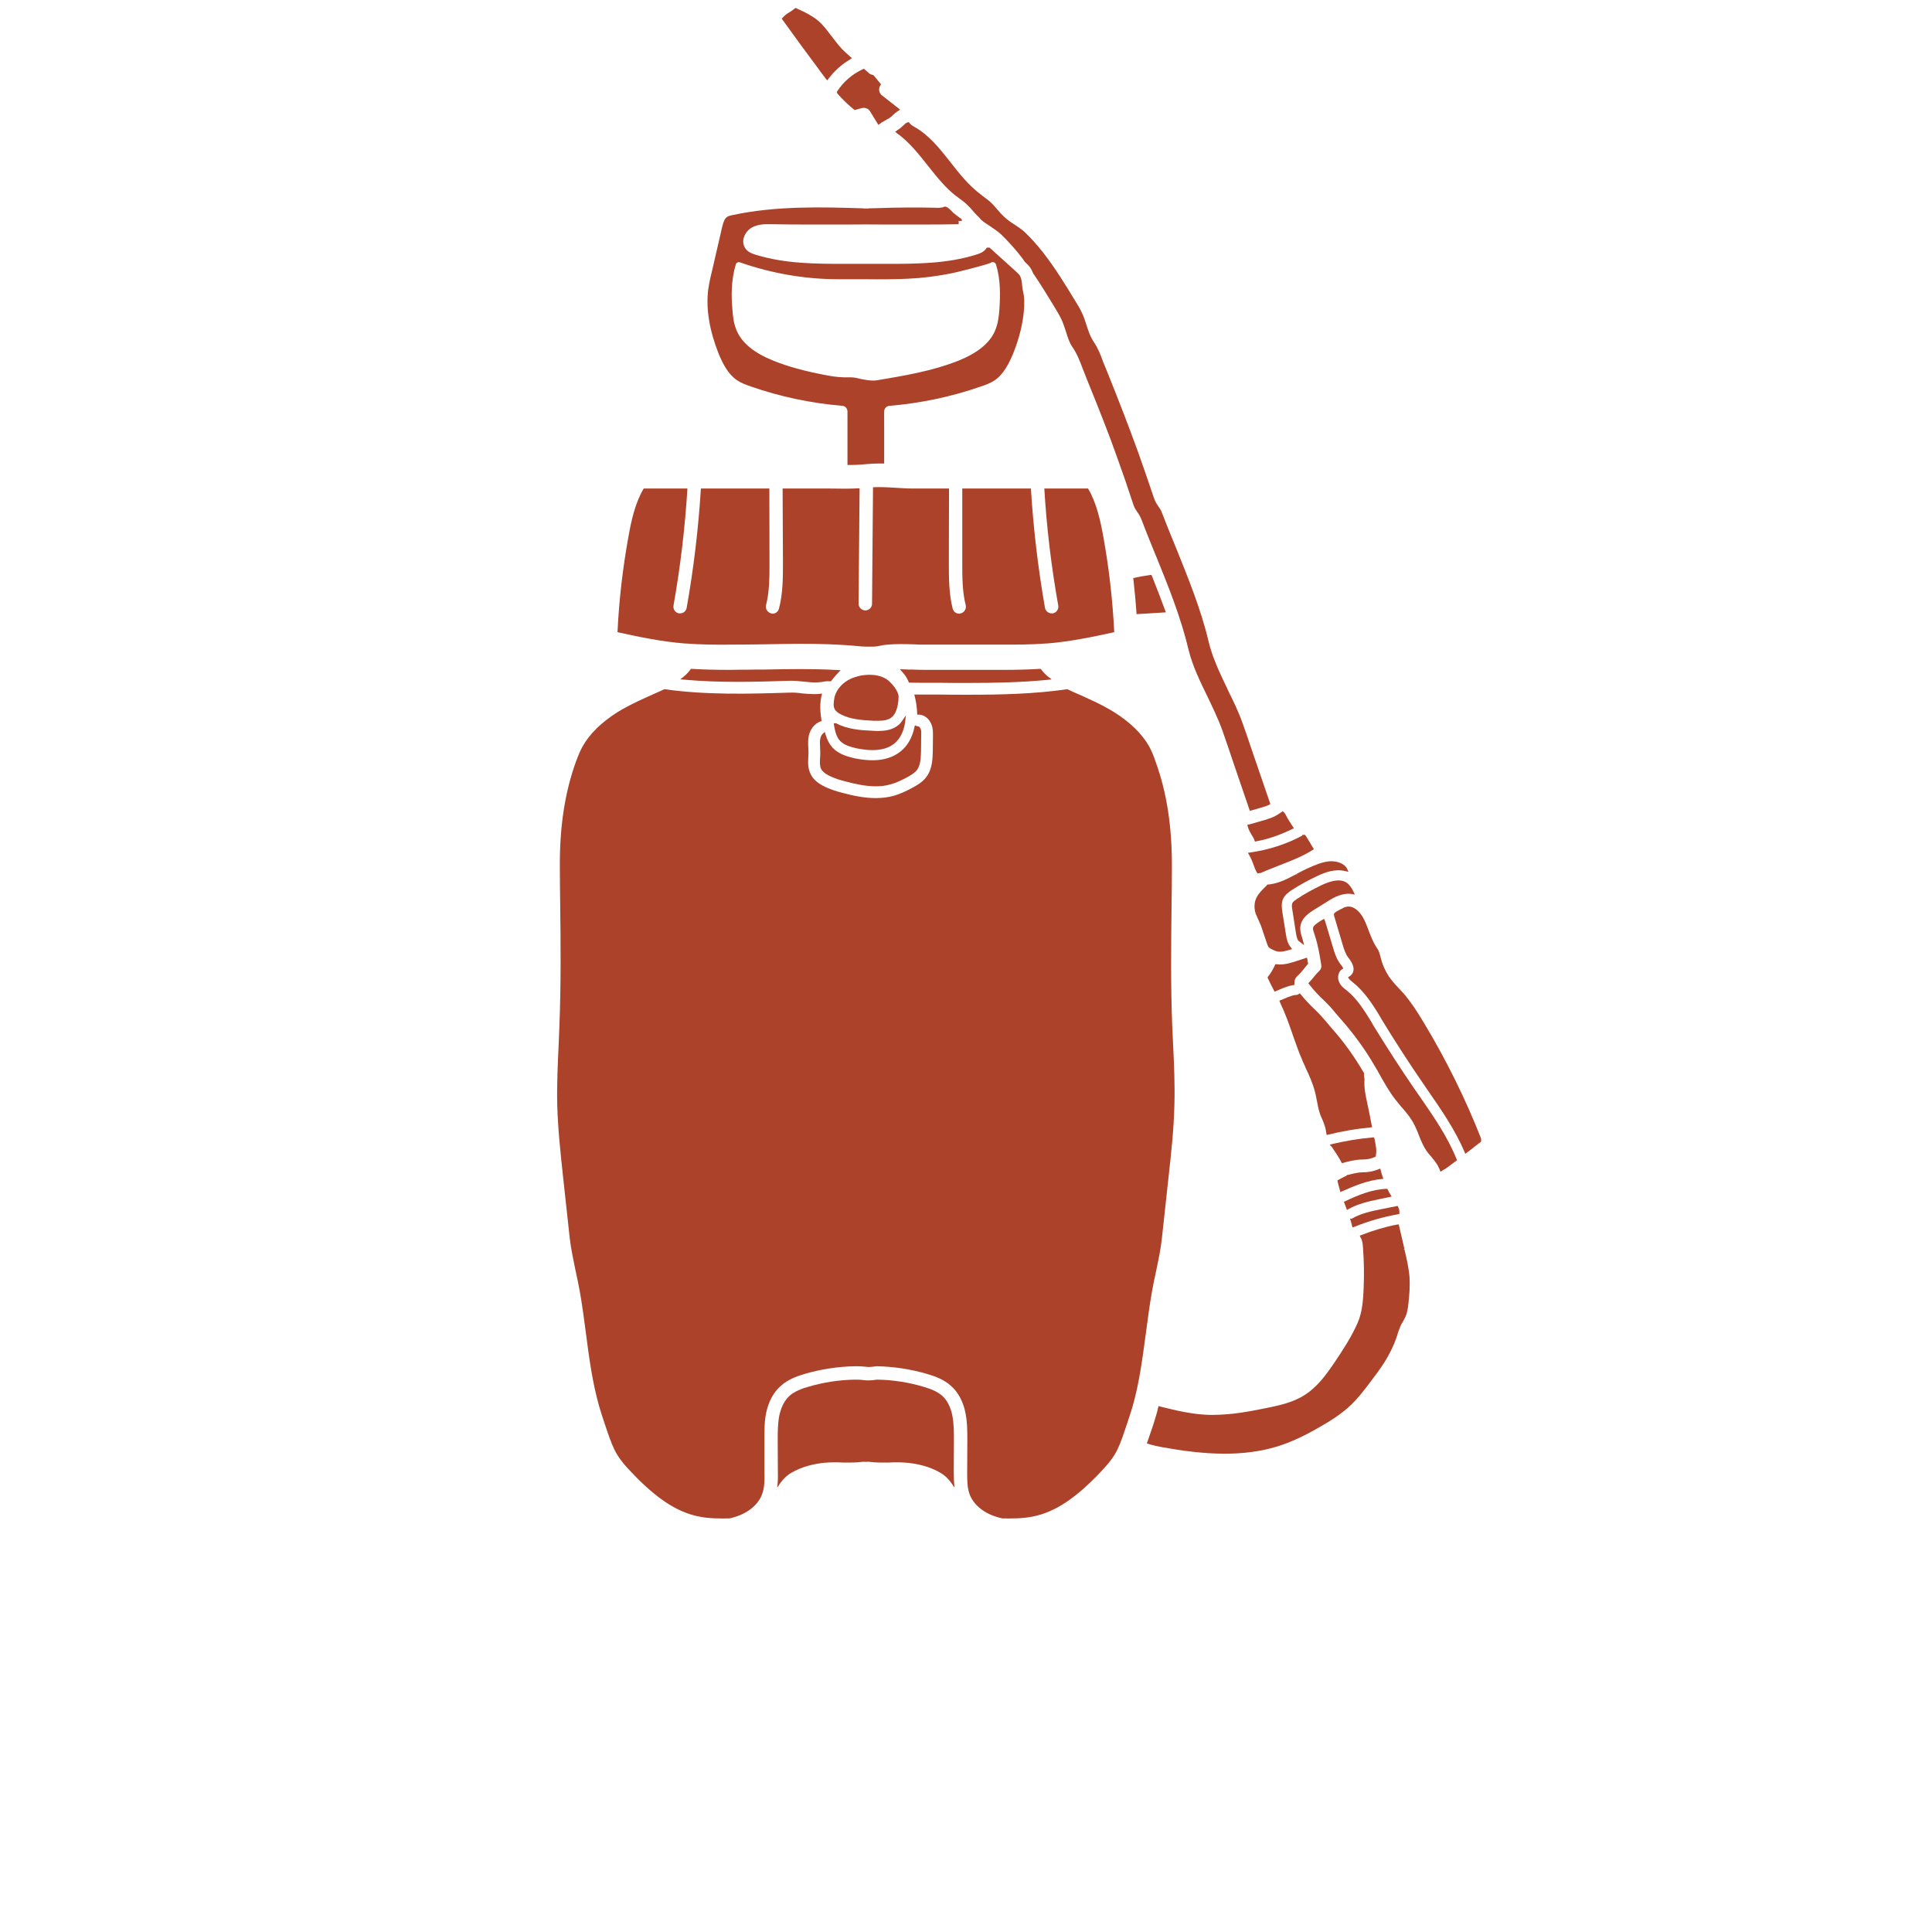
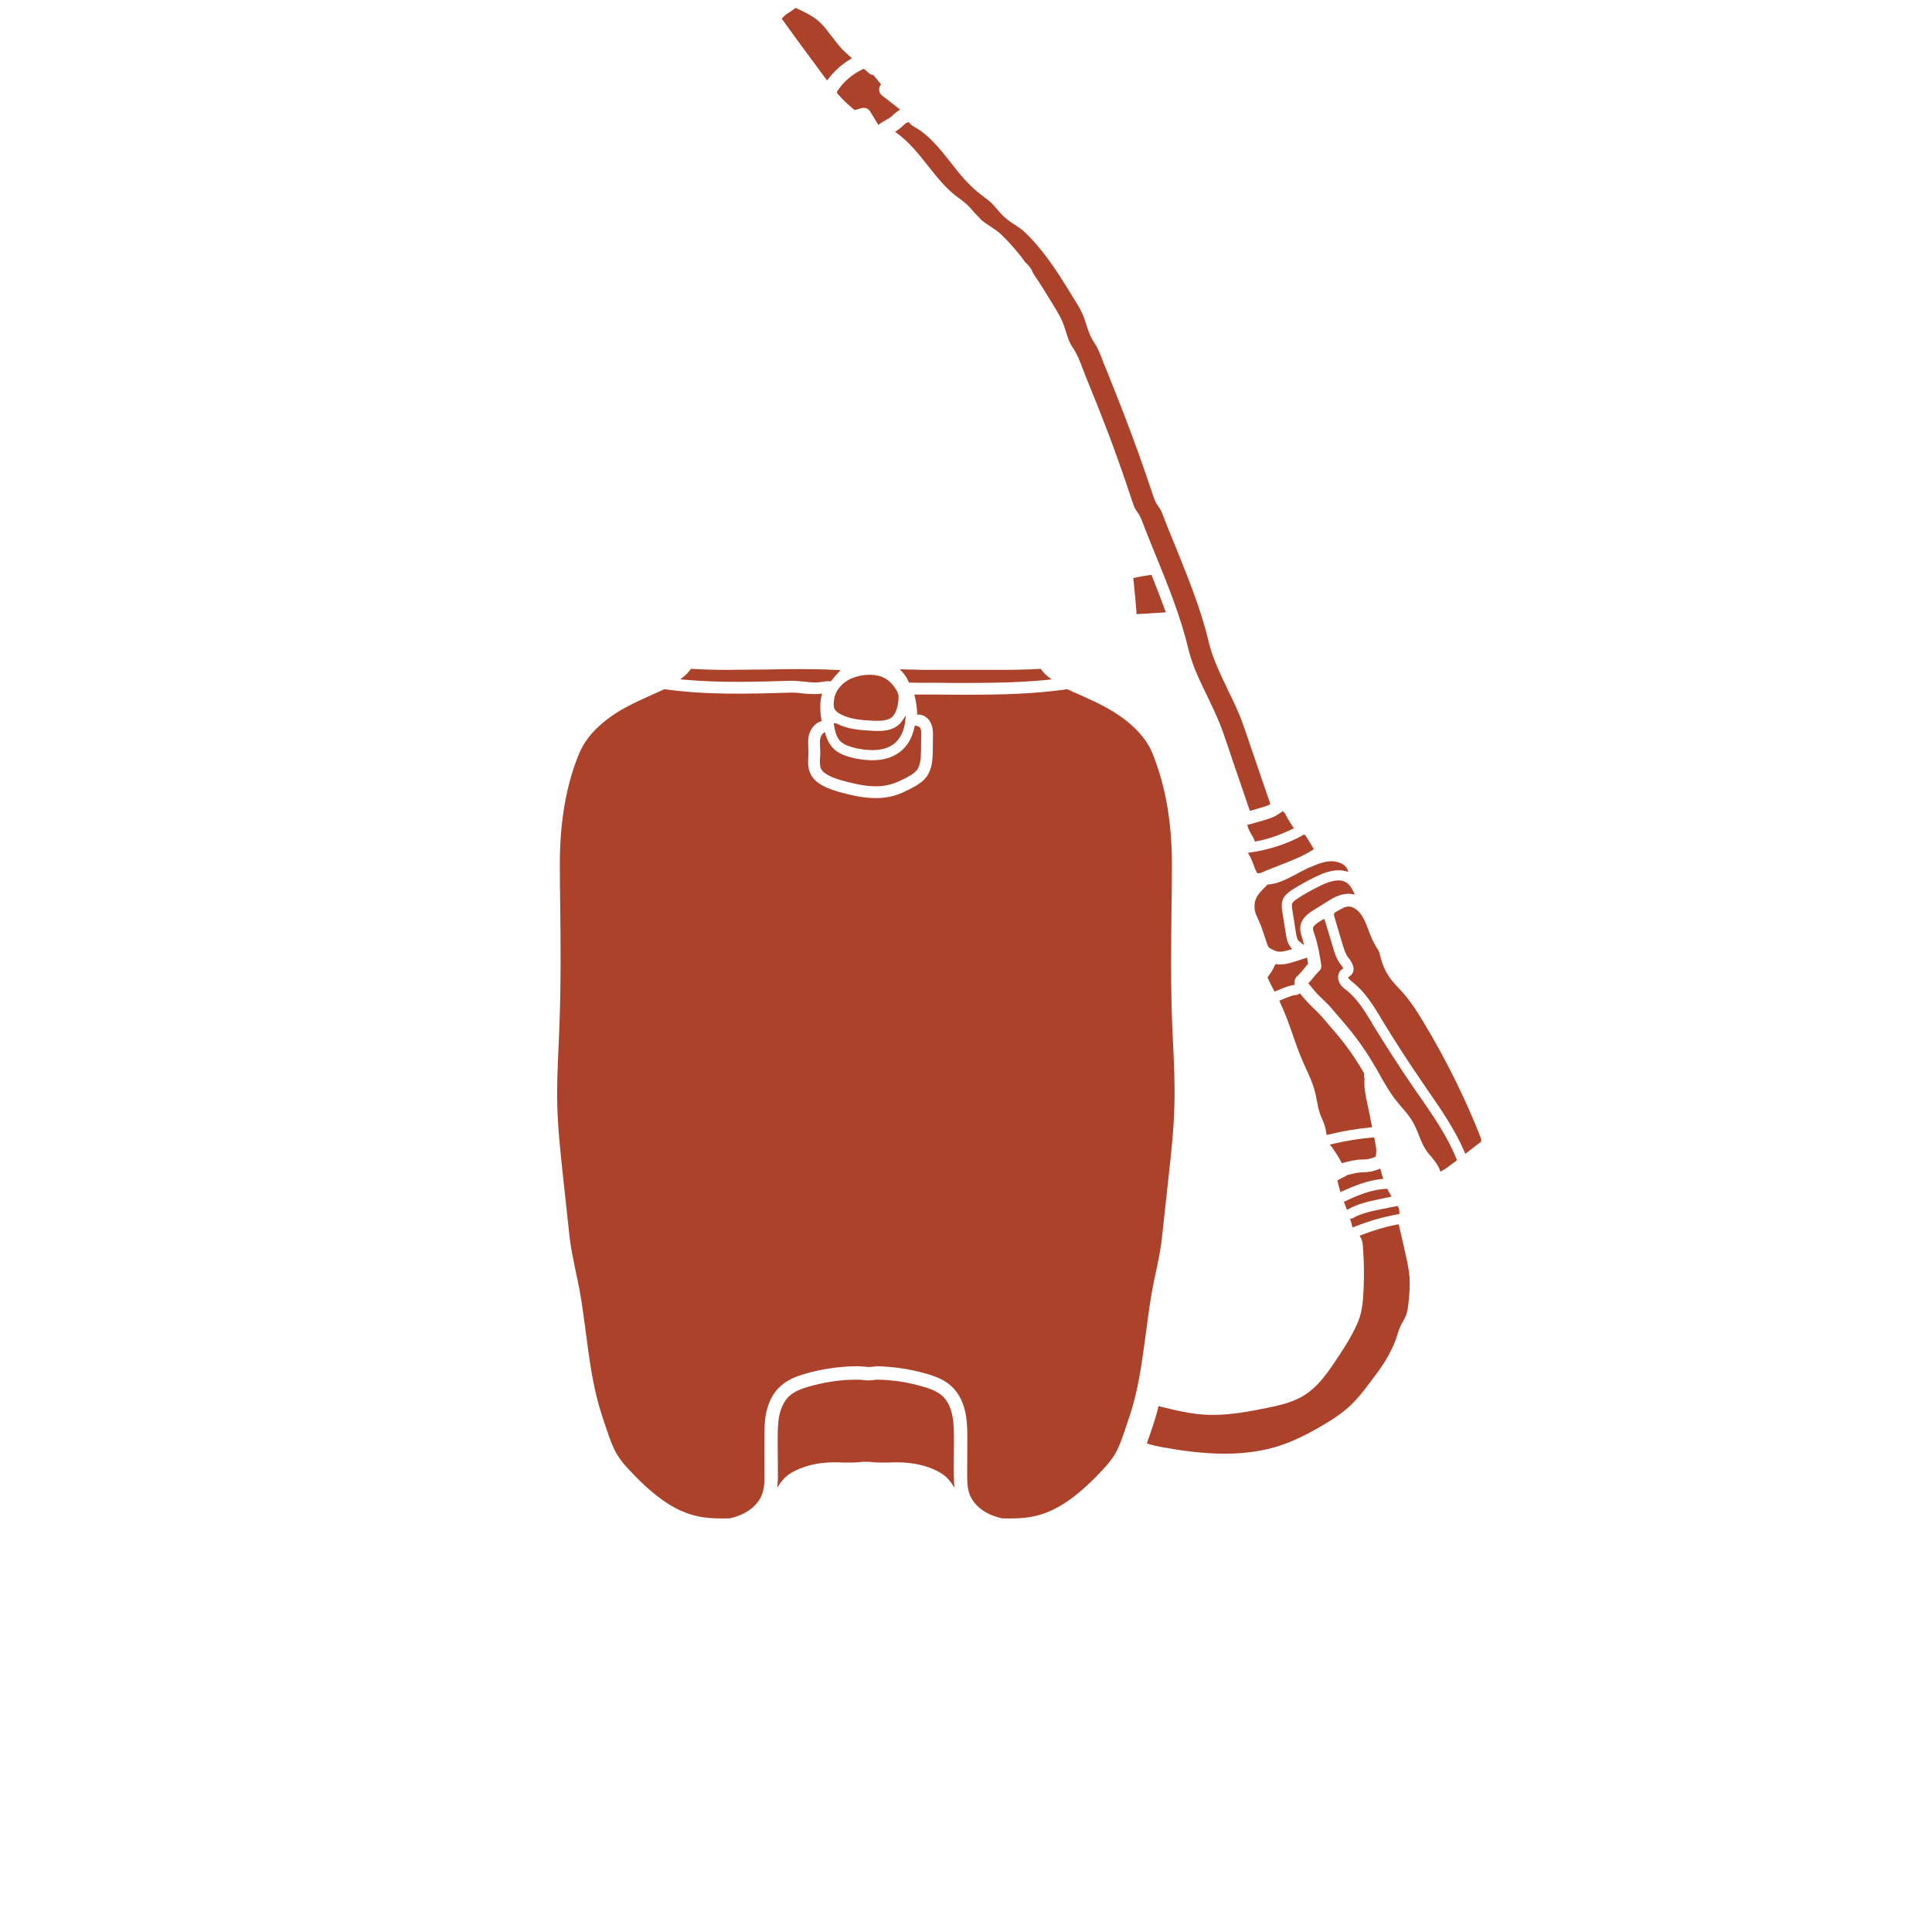
<svg xmlns="http://www.w3.org/2000/svg" version="1.2" preserveAspectRatio="xMidYMid meet" height="50" viewBox="0 0 37.92 46.08" zoomAndPan="magnify" width="50">
  <defs>
    <clipPath id="d5e75c2377">
      <path d="M 9.188 16 L 24 16 L 24 36.766 L 9.188 36.766 Z M 9.188 16" />
    </clipPath>
    <clipPath id="e9f2cb7ff1">
      <path d="M 27 21 L 31.246 21 L 31.246 28 L 27 28 Z M 27 21" />
    </clipPath>
  </defs>
  <g id="27e4660170">
    <path d="M 27.105 20.711 C 27.023 20.75 26.938 20.793 26.844 20.844 L 26.863 20.879 L 26.84 20.848 C 26.633 20.957 26.418 21.074 26.164 21.098 L 26.148 21.094 L 26.137 21.113 C 26.133 21.121 26.113 21.137 26.098 21.152 C 26.012 21.238 25.922 21.328 25.879 21.43 C 25.832 21.535 25.828 21.668 25.871 21.797 C 25.887 21.832 25.906 21.871 25.922 21.914 C 25.934 21.938 25.949 21.965 25.957 21.992 C 25.984 22.047 26.004 22.098 26.023 22.16 L 26.145 22.523 C 26.172 22.602 26.188 22.609 26.309 22.668 L 26.332 22.676 C 26.363 22.691 26.402 22.699 26.445 22.699 C 26.512 22.699 26.594 22.68 26.684 22.652 L 26.738 22.637 L 26.703 22.59 C 26.625 22.496 26.605 22.371 26.594 22.309 L 26.504 21.746 C 26.492 21.66 26.473 21.539 26.527 21.43 C 26.57 21.344 26.645 21.289 26.715 21.238 C 26.922 21.105 27.133 20.988 27.344 20.891 C 27.516 20.809 27.766 20.715 28.004 20.777 L 28.082 20.793 L 28.047 20.715 C 28.043 20.711 28.039 20.699 28.031 20.688 C 27.953 20.586 27.797 20.531 27.625 20.543 C 27.453 20.559 27.281 20.633 27.117 20.707 L 27.105 20.711" style="stroke:none;fill-rule:nonzero;fill:#ad422a;fill-opacity:1;" />
    <path d="M 25.684 20.34 L 25.711 20.387 C 25.762 20.473 25.789 20.551 25.812 20.609 C 25.836 20.684 25.863 20.75 25.898 20.809 L 25.914 20.832 L 25.938 20.828 C 25.945 20.824 25.949 20.824 25.957 20.824 C 25.969 20.824 25.977 20.824 25.973 20.824 C 25.988 20.824 26.004 20.816 26.043 20.797 L 26.059 20.793 C 26.078 20.781 26.102 20.773 26.125 20.762 L 26.523 20.605 C 26.75 20.516 27.008 20.414 27.227 20.273 L 27.258 20.254 L 27.238 20.223 C 27.203 20.164 27.152 20.074 27.07 19.945 L 27.043 19.91 L 26.98 19.914 L 26.98 19.93 C 26.605 20.133 26.18 20.27 25.742 20.332 L 25.684 20.34" style="stroke:none;fill-rule:nonzero;fill:#ad422a;fill-opacity:1;" />
    <path d="M 27.102 22.883 L 27.094 22.84 L 26.828 22.926 C 26.746 22.953 26.598 23.004 26.441 23.004 C 26.43 23.004 26.414 23.004 26.398 23 L 26.34 22.996 L 26.328 23.02 C 26.281 23.125 26.227 23.215 26.164 23.293 L 26.152 23.312 L 26.16 23.332 C 26.195 23.41 26.234 23.488 26.273 23.562 L 26.32 23.652 L 26.523 23.566 C 26.586 23.543 26.668 23.512 26.758 23.496 L 26.793 23.492 L 26.793 23.445 C 26.793 23.43 26.793 23.414 26.797 23.395 C 26.809 23.328 26.855 23.285 26.879 23.266 C 26.918 23.23 26.953 23.188 26.992 23.141 L 27.016 23.113 C 27.043 23.078 27.074 23.039 27.105 23.004 L 27.121 22.988 L 27.117 22.969 C 27.109 22.941 27.105 22.914 27.102 22.883" style="stroke:none;fill-rule:nonzero;fill:#ad422a;fill-opacity:1;" />
    <path d="M 25.742 19.656 L 25.734 19.656 C 25.727 19.66 25.719 19.664 25.711 19.664 L 25.668 19.672 L 25.68 19.711 C 25.691 19.766 25.734 19.852 25.809 19.973 L 25.836 20.027 C 25.836 20.031 25.84 20.035 25.84 20.043 L 25.852 20.074 L 25.883 20.066 C 26.164 20.016 26.453 19.914 26.742 19.773 L 26.781 19.754 L 26.734 19.684 C 26.68 19.602 26.625 19.516 26.582 19.426 C 26.57 19.402 26.555 19.383 26.535 19.367 L 26.512 19.348 L 26.488 19.367 C 26.422 19.414 26.363 19.449 26.309 19.477 C 26.23 19.512 26.156 19.535 26.082 19.559 L 25.742 19.656" style="stroke:none;fill-rule:nonzero;fill:#ad422a;fill-opacity:1;" />
    <path d="M 28.719 27.242 C 28.715 27.219 28.711 27.195 28.707 27.176 L 28.691 27.125 L 28.66 27.129 C 28.34 27.156 28.016 27.211 27.699 27.285 L 27.633 27.305 L 27.684 27.352 L 27.695 27.371 C 27.77 27.48 27.848 27.594 27.91 27.715 L 27.93 27.746 L 27.973 27.73 C 28.105 27.695 28.258 27.656 28.41 27.656 C 28.531 27.656 28.617 27.637 28.715 27.594 L 28.734 27.582 L 28.738 27.543 C 28.742 27.508 28.746 27.48 28.746 27.453 C 28.746 27.391 28.734 27.328 28.723 27.266 L 28.719 27.242" style="stroke:none;fill-rule:nonzero;fill:#ad422a;fill-opacity:1;" />
    <path d="M 17.336 3.094 C 17.328 3.102 17.32 3.105 17.312 3.113 L 17.27 3.145 L 17.312 3.176 C 17.609 3.391 17.836 3.68 18.055 3.957 C 18.258 4.211 18.465 4.477 18.719 4.672 L 18.738 4.684 C 18.758 4.699 18.773 4.711 18.793 4.727 C 18.84 4.758 18.891 4.801 18.945 4.844 C 19.027 4.918 19.102 5 19.16 5.07 C 19.176 5.086 19.191 5.102 19.211 5.125 C 19.25 5.16 19.285 5.199 19.32 5.242 C 19.383 5.297 19.449 5.34 19.523 5.387 L 19.562 5.414 C 19.641 5.465 19.723 5.523 19.801 5.594 C 19.965 5.754 20.121 5.926 20.277 6.125 C 20.297 6.148 20.312 6.176 20.332 6.199 C 20.344 6.219 20.355 6.234 20.375 6.258 C 20.426 6.305 20.48 6.355 20.52 6.43 C 20.535 6.457 20.547 6.484 20.562 6.52 C 20.742 6.781 20.906 7.055 21.055 7.297 C 21.113 7.395 21.176 7.496 21.23 7.605 C 21.277 7.703 21.309 7.805 21.344 7.91 C 21.383 8.039 21.426 8.176 21.496 8.273 C 21.609 8.438 21.68 8.621 21.746 8.801 L 21.777 8.875 C 21.789 8.906 21.801 8.938 21.812 8.969 C 21.98 9.379 22.199 9.926 22.41 10.484 C 22.543 10.848 22.66 11.172 22.766 11.48 L 22.793 11.562 C 22.848 11.723 22.902 11.887 22.957 12.051 C 22.977 12.109 23.004 12.148 23.031 12.191 C 23.066 12.238 23.109 12.301 23.145 12.391 C 23.254 12.68 23.375 12.973 23.488 13.254 L 23.496 13.27 C 23.789 13.992 24.09 14.738 24.273 15.516 C 24.367 15.891 24.543 16.254 24.715 16.605 C 24.828 16.844 24.973 17.137 25.078 17.43 C 25.168 17.688 25.254 17.941 25.34 18.199 L 25.73 19.34 L 26.016 19.258 C 26.074 19.242 26.129 19.223 26.176 19.203 L 26.219 19.176 L 25.746 17.797 C 25.684 17.613 25.625 17.434 25.559 17.254 C 25.461 16.973 25.32 16.688 25.207 16.461 L 25.191 16.422 C 25.02 16.066 24.84 15.695 24.746 15.301 C 24.566 14.535 24.25 13.766 23.977 13.086 C 23.859 12.805 23.742 12.508 23.629 12.219 C 23.609 12.164 23.582 12.125 23.551 12.082 C 23.512 12.027 23.469 11.961 23.438 11.863 L 23.246 11.301 C 23.121 10.934 23.008 10.621 22.891 10.312 C 22.672 9.723 22.43 9.125 22.301 8.801 L 22.234 8.641 C 22.172 8.461 22.105 8.301 22.016 8.168 C 21.922 8.031 21.871 7.875 21.824 7.723 C 21.793 7.629 21.762 7.535 21.723 7.457 C 21.676 7.355 21.613 7.25 21.562 7.172 C 21.344 6.812 21.094 6.402 20.805 6.031 C 20.652 5.836 20.508 5.676 20.359 5.535 C 20.297 5.477 20.223 5.426 20.141 5.371 C 20.047 5.312 19.957 5.254 19.867 5.168 C 19.812 5.117 19.758 5.059 19.699 4.988 L 19.691 4.977 C 19.633 4.91 19.578 4.848 19.512 4.793 C 19.48 4.766 19.445 4.738 19.406 4.711 L 19.383 4.691 C 19.363 4.68 19.348 4.668 19.332 4.652 L 19.305 4.633 C 19.012 4.41 18.785 4.121 18.582 3.859 C 18.32 3.527 18.07 3.215 17.723 3.023 C 17.672 2.996 17.637 2.965 17.609 2.93 L 17.598 2.914 L 17.566 2.918 L 17.543 2.93 C 17.535 2.934 17.527 2.938 17.52 2.941 C 17.5 2.961 17.477 2.98 17.461 2.996 L 17.438 3.016 C 17.414 3.039 17.387 3.062 17.359 3.082 C 17.352 3.086 17.344 3.09 17.336 3.094" style="stroke:none;fill-rule:nonzero;fill:#ad422a;fill-opacity:1;" />
    <path d="M 28.852 27.914 L 28.84 27.871 L 28.801 27.887 C 28.672 27.938 28.559 27.961 28.414 27.961 C 28.309 27.961 28.195 27.992 28.082 28.02 L 28.055 28.023 L 28.043 28.031 C 28.039 28.035 28.031 28.039 28.027 28.047 C 27.961 28.074 27.902 28.109 27.844 28.141 L 27.82 28.152 L 27.824 28.184 C 27.84 28.254 27.859 28.32 27.879 28.391 L 27.891 28.434 L 27.93 28.414 C 28.203 28.293 28.52 28.156 28.867 28.121 L 28.914 28.117 L 28.898 28.07 C 28.883 28.02 28.863 27.969 28.852 27.914" style="stroke:none;fill-rule:nonzero;fill:#ad422a;fill-opacity:1;" />
    <path d="M 28.453 25.59 L 28.445 25.582 C 28.23 25.211 27.977 24.855 27.688 24.531 C 27.648 24.488 27.613 24.441 27.574 24.395 C 27.477 24.281 27.387 24.18 27.297 24.094 C 27.164 23.969 27.051 23.848 26.945 23.719 L 26.922 23.691 L 26.895 23.711 C 26.875 23.723 26.855 23.73 26.84 23.73 C 26.77 23.73 26.699 23.762 26.633 23.785 L 26.434 23.867 L 26.449 23.906 C 26.57 24.16 26.664 24.422 26.75 24.672 L 26.777 24.75 C 26.84 24.926 26.902 25.109 26.977 25.277 C 26.996 25.332 27.023 25.379 27.047 25.434 L 27.062 25.473 C 27.145 25.648 27.23 25.836 27.281 26.035 C 27.301 26.105 27.316 26.18 27.328 26.254 L 27.332 26.266 C 27.352 26.383 27.375 26.492 27.414 26.598 L 27.465 26.715 C 27.484 26.758 27.5 26.805 27.516 26.852 C 27.535 26.906 27.543 26.961 27.555 27.031 L 27.562 27.07 L 27.602 27.062 C 27.93 26.98 28.27 26.922 28.602 26.891 L 28.645 26.883 L 28.637 26.844 C 28.605 26.668 28.57 26.492 28.531 26.316 C 28.492 26.133 28.449 25.941 28.465 25.742 L 28.465 25.727 C 28.453 25.691 28.449 25.648 28.453 25.609 L 28.457 25.609 L 28.453 25.59" style="stroke:none;fill-rule:nonzero;fill:#ad422a;fill-opacity:1;" />
    <path d="M 27.445 21.109 C 27.234 21.211 27.031 21.32 26.848 21.445 C 26.805 21.473 26.762 21.504 26.746 21.535 C 26.727 21.574 26.73 21.633 26.742 21.691 L 26.832 22.27 C 26.852 22.383 26.875 22.441 26.91 22.453 C 26.918 22.457 26.926 22.465 26.934 22.473 L 27.023 22.543 L 26.988 22.402 C 26.953 22.293 26.914 22.184 26.941 22.062 C 26.98 21.883 27.141 21.777 27.242 21.711 L 27.57 21.508 C 27.656 21.453 27.754 21.391 27.867 21.355 C 27.945 21.328 28.02 21.32 28.082 21.316 C 28.109 21.316 28.141 21.32 28.164 21.324 L 28.234 21.336 L 28.203 21.27 C 28.145 21.148 28.082 21.074 28.008 21.035 C 27.879 20.969 27.699 20.992 27.445 21.109" style="stroke:none;fill-rule:nonzero;fill:#ad422a;fill-opacity:1;" />
    <path d="M 29.02 28.375 L 29.008 28.355 L 28.984 28.355 C 28.645 28.367 28.312 28.504 28.008 28.648 L 27.973 28.664 L 28.047 28.859 L 28.086 28.836 C 28.309 28.711 28.559 28.656 28.797 28.605 L 29.113 28.539 L 29.086 28.496 C 29.062 28.457 29.039 28.418 29.02 28.375" style="stroke:none;fill-rule:nonzero;fill:#ad422a;fill-opacity:1;" />
    <path d="M 28.117 29.066 L 28.137 29.117 C 28.148 29.156 28.156 29.195 28.168 29.238 L 28.18 29.277 L 28.219 29.262 C 28.559 29.125 28.91 29.023 29.266 28.961 L 29.297 28.953 L 29.297 28.922 C 29.297 28.891 29.297 28.848 29.273 28.801 L 29.254 28.762 L 28.844 28.844 C 28.633 28.887 28.371 28.941 28.164 29.066 L 28.117 29.066" style="stroke:none;fill-rule:nonzero;fill:#ad422a;fill-opacity:1;" />
    <path d="M 23.383 13.711 L 23.324 13.719 C 23.223 13.734 23.117 13.75 23.016 13.773 L 22.949 13.789 L 22.957 13.859 C 22.984 14.117 23.008 14.352 23.023 14.57 L 23.027 14.648 L 23.727 14.605 L 23.691 14.508 C 23.609 14.285 23.516 14.043 23.406 13.766 L 23.383 13.711" style="stroke:none;fill-rule:nonzero;fill:#ad422a;fill-opacity:1;" />
    <path d="M 18.672 34.359 C 18.672 34.156 18.672 33.949 18.633 33.758 C 18.605 33.617 18.539 33.422 18.391 33.289 C 18.27 33.184 18.102 33.121 17.953 33.078 C 17.59 32.969 17.211 32.91 16.836 32.906 C 16.66 32.93 16.605 32.926 16.527 32.918 C 16.48 32.91 16.434 32.906 16.32 32.906 C 15.938 32.91 15.559 32.969 15.191 33.078 C 15.039 33.121 14.875 33.184 14.754 33.289 C 14.605 33.422 14.539 33.617 14.508 33.758 C 14.469 33.949 14.469 34.156 14.469 34.359 L 14.473 35.117 C 14.477 35.234 14.473 35.359 14.457 35.484 C 14.531 35.367 14.625 35.227 14.785 35.133 C 15.051 34.973 15.352 34.914 15.555 34.891 C 15.719 34.875 15.879 34.875 16.031 34.883 C 16.188 34.883 16.34 34.887 16.477 34.867 C 16.508 34.863 16.543 34.863 16.57 34.867 C 16.605 34.863 16.637 34.863 16.668 34.867 C 16.805 34.887 16.953 34.883 17.109 34.883 C 17.266 34.875 17.422 34.875 17.586 34.891 C 17.793 34.914 18.094 34.973 18.359 35.133 C 18.52 35.227 18.609 35.367 18.688 35.484 C 18.672 35.359 18.668 35.234 18.668 35.117 L 18.672 34.359" style="stroke:none;fill-rule:nonzero;fill:#ad422a;fill-opacity:1;" />
    <g clip-path="url(#d5e75c2377)" clip-rule="nonzero">
      <path d="M 23.496 30.309 C 23.551 30.043 23.605 29.793 23.633 29.527 L 23.793 28.055 C 23.855 27.496 23.918 26.922 23.93 26.363 C 23.945 25.875 23.922 25.371 23.898 24.883 C 23.891 24.746 23.887 24.609 23.879 24.473 C 23.84 23.504 23.852 22.516 23.863 21.566 C 23.867 21.273 23.871 20.977 23.871 20.684 C 23.875 19.723 23.75 18.902 23.484 18.172 C 23.434 18.02 23.383 17.906 23.332 17.809 C 23.16 17.504 22.879 17.227 22.484 16.98 C 22.18 16.793 21.848 16.648 21.492 16.492 L 21.375 16.438 C 20.602 16.551 19.809 16.57 19.027 16.57 C 18.789 16.57 18.547 16.57 18.309 16.566 C 18.113 16.566 17.922 16.566 17.727 16.566 C 17.766 16.711 17.793 16.875 17.797 17.051 C 17.805 17.047 17.812 17.043 17.82 17.043 C 17.824 17.043 17.824 17.043 17.824 17.043 C 17.957 17.043 18.082 17.137 18.133 17.273 C 18.176 17.371 18.172 17.473 18.172 17.551 L 18.168 17.906 C 18.164 18.09 18.16 18.34 18.012 18.535 C 17.918 18.656 17.797 18.727 17.68 18.789 C 17.543 18.863 17.398 18.934 17.238 18.98 C 17.094 19.02 16.953 19.035 16.805 19.035 C 16.535 19.035 16.266 18.977 16.027 18.914 C 15.875 18.875 15.699 18.824 15.535 18.734 C 15.402 18.66 15.309 18.574 15.258 18.469 C 15.184 18.328 15.191 18.18 15.199 18.051 C 15.199 18.016 15.203 17.98 15.203 17.945 C 15.203 17.91 15.199 17.875 15.199 17.84 C 15.195 17.75 15.188 17.648 15.211 17.543 C 15.246 17.395 15.352 17.242 15.516 17.199 C 15.484 17.008 15.461 16.77 15.527 16.543 C 15.465 16.551 15.402 16.555 15.344 16.555 C 15.242 16.555 15.148 16.547 15.059 16.539 C 14.953 16.523 14.852 16.516 14.742 16.52 C 13.766 16.551 12.762 16.578 11.766 16.438 L 11.648 16.492 C 11.297 16.648 10.965 16.793 10.656 16.98 C 10.266 17.227 9.98 17.504 9.812 17.809 C 9.758 17.906 9.711 18.02 9.656 18.168 C 9.391 18.902 9.266 19.723 9.273 20.684 C 9.273 20.977 9.277 21.27 9.281 21.559 C 9.293 22.512 9.301 23.5 9.262 24.473 C 9.258 24.609 9.25 24.746 9.246 24.883 C 9.223 25.371 9.199 25.875 9.211 26.363 C 9.227 26.93 9.289 27.5 9.348 28.055 L 9.508 29.527 C 9.539 29.789 9.594 30.043 9.648 30.309 C 9.684 30.473 9.719 30.641 9.75 30.809 C 9.809 31.141 9.852 31.477 9.895 31.801 C 9.973 32.406 10.051 32.98 10.211 33.543 C 10.27 33.746 10.34 33.949 10.406 34.145 C 10.473 34.34 10.543 34.539 10.645 34.703 C 10.73 34.844 10.848 34.977 10.957 35.09 C 11.562 35.734 12.066 36.07 12.598 36.172 C 12.828 36.219 13.074 36.219 13.32 36.215 C 13.371 36.203 13.426 36.191 13.477 36.172 C 13.781 36.074 14.016 35.871 14.098 35.633 C 14.156 35.48 14.156 35.297 14.152 35.121 L 14.152 34.359 C 14.152 34.141 14.148 33.918 14.195 33.691 C 14.254 33.422 14.371 33.203 14.543 33.055 C 14.711 32.902 14.918 32.828 15.098 32.773 C 15.496 32.656 15.902 32.594 16.316 32.586 C 16.453 32.586 16.52 32.594 16.566 32.598 C 16.621 32.605 16.652 32.609 16.801 32.59 C 16.809 32.586 16.816 32.586 16.824 32.586 C 17.238 32.594 17.648 32.656 18.043 32.773 C 18.227 32.828 18.434 32.902 18.602 33.055 C 18.77 33.203 18.891 33.422 18.945 33.691 C 18.992 33.918 18.992 34.141 18.992 34.359 L 18.988 35.121 C 18.988 35.297 18.988 35.477 19.043 35.633 C 19.129 35.871 19.359 36.074 19.668 36.172 C 19.719 36.191 19.773 36.203 19.824 36.215 C 20.07 36.219 20.316 36.219 20.547 36.172 C 21.078 36.07 21.582 35.734 22.188 35.09 C 22.293 34.977 22.414 34.844 22.5 34.703 C 22.602 34.539 22.668 34.348 22.738 34.145 C 22.805 33.945 22.875 33.742 22.934 33.543 C 23.094 32.984 23.168 32.406 23.25 31.801 C 23.293 31.477 23.336 31.141 23.395 30.809 C 23.426 30.641 23.457 30.477 23.496 30.309" style="stroke:none;fill-rule:nonzero;fill:#ad422a;fill-opacity:1;" />
    </g>
    <path d="M 18.309 16.285 C 18.535 16.289 18.766 16.289 18.992 16.289 C 19.629 16.289 20.273 16.277 20.906 16.215 L 21.004 16.203 L 20.926 16.145 C 20.859 16.094 20.805 16.035 20.758 15.973 L 20.742 15.953 L 20.723 15.953 C 20.457 15.969 20.176 15.977 19.812 15.977 L 17.98 15.977 C 17.879 15.977 17.781 15.973 17.676 15.969 C 17.641 15.969 17.605 15.969 17.57 15.969 C 17.535 15.965 17.504 15.965 17.469 15.965 L 17.383 15.961 L 17.461 16.051 C 17.477 16.074 17.5 16.094 17.516 16.121 C 17.547 16.164 17.566 16.211 17.59 16.258 L 17.598 16.281 L 17.625 16.281 C 17.738 16.285 17.852 16.285 17.965 16.285 C 18.082 16.285 18.195 16.285 18.309 16.285" style="stroke:none;fill-rule:nonzero;fill:#ad422a;fill-opacity:1;" />
    <path d="M 14.176 15.969 C 14.031 15.969 13.887 15.969 13.746 15.973 C 13.609 15.973 13.473 15.973 13.328 15.977 C 12.965 15.977 12.688 15.969 12.422 15.953 L 12.398 15.953 L 12.387 15.969 C 12.344 16.031 12.285 16.09 12.219 16.145 L 12.145 16.203 L 12.242 16.211 C 13.094 16.289 13.965 16.262 14.73 16.238 C 14.852 16.234 14.953 16.242 15.055 16.254 L 15.098 16.258 C 15.188 16.266 15.27 16.277 15.355 16.277 C 15.41 16.277 15.461 16.273 15.516 16.266 C 15.582 16.254 15.645 16.242 15.719 16.25 L 15.738 16.25 L 15.75 16.234 C 15.773 16.203 15.801 16.172 15.824 16.145 C 15.848 16.109 15.883 16.078 15.914 16.043 L 15.969 15.984 L 15.887 15.98 C 15.305 15.949 14.723 15.957 14.176 15.969" style="stroke:none;fill-rule:nonzero;fill:#ad422a;fill-opacity:1;" />
    <path d="M 16.801 17.434 C 16.781 17.434 16.762 17.43 16.742 17.43 C 16.453 17.418 16.145 17.395 15.883 17.262 L 15.867 17.25 L 15.805 17.25 L 15.812 17.297 C 15.836 17.434 15.867 17.574 15.953 17.668 C 16.047 17.77 16.199 17.812 16.348 17.848 C 16.488 17.875 16.613 17.891 16.727 17.891 C 16.945 17.891 17.117 17.84 17.246 17.738 C 17.387 17.625 17.48 17.441 17.508 17.219 L 17.527 17.062 L 17.438 17.191 C 17.41 17.234 17.383 17.266 17.348 17.293 C 17.199 17.418 17.008 17.434 16.855 17.434 C 16.84 17.434 16.82 17.434 16.801 17.434" style="stroke:none;fill-rule:nonzero;fill:#ad422a;fill-opacity:1;" />
    <g clip-path="url(#e9f2cb7ff1)" clip-rule="nonzero">
      <path d="M 31.258 27.188 C 30.883 26.227 30.418 25.285 29.879 24.391 C 29.715 24.117 29.57 23.895 29.391 23.688 C 29.355 23.652 29.328 23.617 29.293 23.582 C 29.199 23.484 29.117 23.391 29.043 23.285 C 28.957 23.152 28.895 23.012 28.855 22.859 L 28.844 22.812 C 28.82 22.727 28.809 22.68 28.77 22.625 C 28.676 22.488 28.621 22.344 28.566 22.203 L 28.559 22.18 C 28.516 22.07 28.477 21.965 28.422 21.871 C 28.387 21.812 28.262 21.621 28.078 21.621 C 28.051 21.621 28.016 21.633 27.98 21.641 L 27.965 21.652 C 27.91 21.676 27.855 21.707 27.801 21.738 C 27.758 21.766 27.746 21.773 27.738 21.797 C 27.734 21.801 27.73 21.82 27.758 21.906 L 27.941 22.523 C 27.973 22.629 28.008 22.75 28.078 22.84 C 28.145 22.926 28.277 23.105 28.152 23.25 C 28.133 23.27 28.117 23.281 28.102 23.289 L 28.07 23.312 L 28.094 23.344 C 28.113 23.371 28.145 23.398 28.172 23.418 L 28.191 23.434 C 28.48 23.664 28.676 23.984 28.848 24.266 L 28.863 24.297 C 29.191 24.836 29.527 25.355 29.867 25.848 L 29.984 26.02 C 30.281 26.449 30.621 26.938 30.852 27.477 L 30.867 27.52 L 30.988 27.43 C 31.07 27.363 31.156 27.297 31.246 27.23 L 31.27 27.215 L 31.258 27.188" style="stroke:none;fill-rule:nonzero;fill:#ad422a;fill-opacity:1;" />
    </g>
-     <path d="M 29.785 26.156 L 29.664 25.984 C 29.316 25.477 28.977 24.949 28.656 24.426 L 28.637 24.387 C 28.465 24.109 28.289 23.82 28.043 23.625 L 28.023 23.609 C 27.969 23.57 27.914 23.523 27.879 23.461 C 27.812 23.352 27.824 23.219 27.902 23.137 C 27.91 23.129 27.918 23.125 27.93 23.117 L 27.961 23.098 L 27.941 23.066 C 27.93 23.043 27.91 23.023 27.898 23.004 L 27.887 22.992 C 27.789 22.859 27.746 22.711 27.711 22.59 L 27.527 21.977 C 27.523 21.969 27.52 21.957 27.516 21.949 L 27.5 21.914 L 27.402 21.973 C 27.312 22.031 27.25 22.078 27.238 22.125 C 27.23 22.164 27.246 22.211 27.27 22.281 L 27.277 22.301 C 27.359 22.543 27.398 22.797 27.434 23.02 C 27.441 23.07 27.426 23.121 27.387 23.156 C 27.348 23.191 27.309 23.238 27.27 23.285 L 27.25 23.309 C 27.215 23.352 27.18 23.395 27.148 23.426 L 27.125 23.453 L 27.145 23.477 C 27.25 23.613 27.367 23.742 27.508 23.871 C 27.605 23.961 27.699 24.07 27.785 24.176 L 27.824 24.219 C 27.855 24.258 27.887 24.293 27.918 24.328 C 28.215 24.668 28.484 25.035 28.711 25.43 C 28.754 25.496 28.793 25.57 28.832 25.641 C 28.945 25.84 29.059 26.043 29.199 26.223 C 29.246 26.281 29.289 26.336 29.332 26.387 C 29.438 26.504 29.527 26.613 29.605 26.738 C 29.676 26.859 29.727 26.984 29.766 27.09 C 29.824 27.234 29.875 27.352 29.949 27.457 C 29.973 27.492 30.008 27.535 30.055 27.586 C 30.113 27.66 30.188 27.742 30.234 27.844 C 30.242 27.859 30.25 27.879 30.258 27.895 L 30.277 27.949 L 30.316 27.922 C 30.328 27.914 30.34 27.906 30.355 27.898 L 30.379 27.887 C 30.391 27.879 30.398 27.871 30.406 27.867 C 30.418 27.859 30.422 27.855 30.426 27.855 L 30.672 27.672 L 30.66 27.645 C 30.445 27.109 30.109 26.625 29.785 26.156" style="stroke:none;fill-rule:nonzero;fill:#ad422a;fill-opacity:1;" />
+     <path d="M 29.785 26.156 L 29.664 25.984 C 29.316 25.477 28.977 24.949 28.656 24.426 L 28.637 24.387 C 28.465 24.109 28.289 23.82 28.043 23.625 L 28.023 23.609 C 27.969 23.57 27.914 23.523 27.879 23.461 C 27.812 23.352 27.824 23.219 27.902 23.137 C 27.91 23.129 27.918 23.125 27.93 23.117 L 27.961 23.098 C 27.93 23.043 27.91 23.023 27.898 23.004 L 27.887 22.992 C 27.789 22.859 27.746 22.711 27.711 22.59 L 27.527 21.977 C 27.523 21.969 27.52 21.957 27.516 21.949 L 27.5 21.914 L 27.402 21.973 C 27.312 22.031 27.25 22.078 27.238 22.125 C 27.23 22.164 27.246 22.211 27.27 22.281 L 27.277 22.301 C 27.359 22.543 27.398 22.797 27.434 23.02 C 27.441 23.07 27.426 23.121 27.387 23.156 C 27.348 23.191 27.309 23.238 27.27 23.285 L 27.25 23.309 C 27.215 23.352 27.18 23.395 27.148 23.426 L 27.125 23.453 L 27.145 23.477 C 27.25 23.613 27.367 23.742 27.508 23.871 C 27.605 23.961 27.699 24.07 27.785 24.176 L 27.824 24.219 C 27.855 24.258 27.887 24.293 27.918 24.328 C 28.215 24.668 28.484 25.035 28.711 25.43 C 28.754 25.496 28.793 25.57 28.832 25.641 C 28.945 25.84 29.059 26.043 29.199 26.223 C 29.246 26.281 29.289 26.336 29.332 26.387 C 29.438 26.504 29.527 26.613 29.605 26.738 C 29.676 26.859 29.727 26.984 29.766 27.09 C 29.824 27.234 29.875 27.352 29.949 27.457 C 29.973 27.492 30.008 27.535 30.055 27.586 C 30.113 27.66 30.188 27.742 30.234 27.844 C 30.242 27.859 30.25 27.879 30.258 27.895 L 30.277 27.949 L 30.316 27.922 C 30.328 27.914 30.34 27.906 30.355 27.898 L 30.379 27.887 C 30.391 27.879 30.398 27.871 30.406 27.867 C 30.418 27.859 30.422 27.855 30.426 27.855 L 30.672 27.672 L 30.66 27.645 C 30.445 27.109 30.109 26.625 29.785 26.156" style="stroke:none;fill-rule:nonzero;fill:#ad422a;fill-opacity:1;" />
    <path d="M 29.418 29.801 L 29.383 29.801 L 29.418 29.793 L 29.281 29.203 L 29.242 29.207 C 28.953 29.262 28.668 29.348 28.387 29.457 L 28.352 29.473 L 28.367 29.508 C 28.371 29.52 28.375 29.527 28.383 29.535 C 28.383 29.539 28.387 29.539 28.387 29.539 C 28.418 29.617 28.426 29.699 28.43 29.781 C 28.453 30.086 28.457 30.395 28.445 30.703 C 28.434 30.957 28.422 31.273 28.301 31.551 C 28.152 31.891 27.949 32.199 27.738 32.512 C 27.539 32.805 27.336 33.078 27.047 33.266 C 26.746 33.461 26.398 33.527 26.09 33.59 C 25.758 33.656 25.309 33.746 24.863 33.746 L 24.754 33.746 C 24.363 33.734 23.996 33.648 23.59 33.547 L 23.551 33.535 L 23.543 33.574 C 23.531 33.621 23.523 33.664 23.508 33.711 C 23.449 33.922 23.379 34.125 23.305 34.336 C 23.297 34.355 23.293 34.371 23.285 34.391 L 23.273 34.426 L 23.309 34.438 C 23.426 34.477 23.547 34.5 23.656 34.52 C 24.094 34.598 24.605 34.672 25.133 34.672 C 25.547 34.672 25.973 34.625 26.383 34.5 C 26.695 34.402 27.016 34.258 27.418 34.023 C 27.637 33.898 27.922 33.723 28.156 33.496 C 28.312 33.344 28.445 33.172 28.59 32.98 C 28.707 32.824 28.844 32.648 28.957 32.465 C 29.062 32.293 29.148 32.117 29.211 31.949 C 29.223 31.914 29.234 31.875 29.25 31.836 L 29.25 31.828 C 29.266 31.777 29.285 31.719 29.309 31.664 C 29.328 31.609 29.359 31.559 29.387 31.512 C 29.402 31.48 29.422 31.449 29.434 31.422 C 29.488 31.312 29.504 31.18 29.516 31.051 C 29.535 30.875 29.551 30.672 29.539 30.469 C 29.523 30.246 29.469 30.02 29.418 29.801" style="stroke:none;fill-rule:nonzero;fill:#ad422a;fill-opacity:1;" />
-     <path d="M 16.02 6.66 C 16.168 6.66 16.312 6.66 16.461 6.66 L 16.559 6.66 C 16.891 6.664 17.234 6.664 17.566 6.648 C 17.91 6.633 18.254 6.59 18.594 6.523 C 18.703 6.504 19.391 6.332 19.547 6.27 C 19.555 6.266 19.562 6.258 19.57 6.254 C 19.613 6.242 19.656 6.262 19.672 6.301 L 19.676 6.312 C 19.789 6.672 19.777 7.062 19.758 7.359 C 19.746 7.527 19.727 7.719 19.648 7.898 C 19.52 8.188 19.234 8.418 18.781 8.602 C 18.152 8.852 17.484 8.961 16.836 9.07 C 16.699 9.09 16.574 9.062 16.453 9.039 C 16.375 9.02 16.297 9 16.223 9 C 16.215 9 16.207 9 16.195 9 C 16.004 9.004 15.84 8.992 15.645 8.953 C 15.105 8.852 14.711 8.742 14.363 8.602 C 13.91 8.418 13.625 8.188 13.496 7.898 C 13.418 7.723 13.398 7.539 13.387 7.359 C 13.363 7.09 13.352 6.688 13.469 6.312 L 13.469 6.309 C 13.473 6.289 13.488 6.27 13.508 6.262 C 13.527 6.25 13.551 6.25 13.57 6.258 C 14.328 6.523 15.121 6.66 15.926 6.66 Z M 13.5 9.07 C 13.598 9.137 13.719 9.18 13.832 9.219 C 14.527 9.461 15.262 9.617 16.012 9.68 C 16.082 9.684 16.133 9.746 16.133 9.816 L 16.133 11.09 L 16.215 11.09 C 16.348 11.09 16.469 11.082 16.578 11.07 C 16.691 11.059 16.805 11.055 16.93 11.055 L 17.008 11.055 L 17.008 9.816 C 17.008 9.746 17.062 9.684 17.133 9.68 C 17.883 9.617 18.617 9.461 19.312 9.219 C 19.418 9.184 19.539 9.141 19.645 9.07 C 19.863 8.922 19.992 8.652 20.086 8.43 C 20.23 8.066 20.312 7.734 20.34 7.418 C 20.355 7.242 20.355 7.102 20.324 6.965 C 20.312 6.922 20.305 6.867 20.297 6.797 L 20.297 6.777 C 20.289 6.703 20.277 6.633 20.246 6.574 C 20.227 6.547 20.199 6.516 20.145 6.469 L 19.621 5.996 C 19.598 5.973 19.574 5.949 19.547 5.93 L 19.523 5.906 L 19.457 5.906 L 19.434 5.938 C 19.371 6.02 19.266 6.055 19.199 6.074 C 18.5 6.293 17.762 6.293 17.051 6.293 L 16.094 6.293 C 15.379 6.293 14.645 6.293 13.938 6.074 C 13.879 6.055 13.773 6.023 13.707 5.938 C 13.656 5.875 13.637 5.789 13.652 5.703 C 13.672 5.594 13.746 5.492 13.84 5.434 C 13.992 5.344 14.164 5.344 14.324 5.348 C 14.941 5.359 15.562 5.355 16.16 5.355 C 16.531 5.352 16.613 5.352 16.984 5.355 C 17.574 5.355 18.184 5.359 18.785 5.348 L 18.785 5.27 L 18.859 5.27 L 18.859 5.23 L 18.828 5.207 C 18.77 5.164 18.711 5.121 18.66 5.078 L 18.609 5.027 C 18.574 4.992 18.539 4.957 18.5 4.938 L 18.461 4.926 L 18.387 4.949 C 18.312 4.961 18.238 4.957 18.176 4.953 L 18.141 4.953 C 17.961 4.949 17.789 4.949 17.598 4.949 C 17.336 4.949 17.074 4.957 16.82 4.965 L 16.641 4.969 L 16.617 4.973 C 16.605 4.973 16.594 4.973 16.582 4.973 L 16.57 4.969 L 16.562 4.973 C 16.551 4.973 16.535 4.973 16.527 4.973 L 16.508 4.969 C 15.535 4.938 14.434 4.906 13.395 5.129 C 13.301 5.148 13.27 5.164 13.254 5.18 C 13.199 5.219 13.172 5.305 13.145 5.41 L 12.898 6.48 C 12.863 6.617 12.832 6.766 12.812 6.906 C 12.754 7.363 12.84 7.879 13.059 8.434 C 13.156 8.668 13.285 8.926 13.5 9.07" style="stroke:none;fill-rule:nonzero;fill:#ad422a;fill-opacity:1;" />
    <path d="M 15.887 2.18 L 15.879 2.211 L 15.895 2.23 C 15.898 2.23 15.898 2.234 15.898 2.234 L 15.902 2.242 C 16.02 2.375 16.148 2.5 16.289 2.613 L 16.305 2.625 L 16.473 2.578 C 16.555 2.559 16.633 2.59 16.672 2.656 L 16.871 2.98 L 16.906 2.953 C 16.953 2.914 17.012 2.887 17.051 2.863 L 17.074 2.848 C 17.102 2.836 17.129 2.82 17.152 2.801 L 17.164 2.793 C 17.184 2.777 17.207 2.758 17.223 2.738 C 17.25 2.715 17.277 2.691 17.309 2.668 C 17.32 2.66 17.332 2.652 17.344 2.645 L 17.387 2.613 L 16.953 2.273 C 16.883 2.219 16.867 2.113 16.918 2.035 L 16.934 2.012 L 16.754 1.793 L 16.742 1.789 C 16.703 1.781 16.676 1.77 16.656 1.754 L 16.527 1.641 L 16.504 1.648 C 16.25 1.766 16.035 1.949 15.887 2.18" style="stroke:none;fill-rule:nonzero;fill:#ad422a;fill-opacity:1;" />
    <path d="M 17.102 16.227 C 16.992 16.141 16.84 16.094 16.66 16.094 C 16.477 16.094 16.289 16.141 16.145 16.223 C 15.969 16.324 15.84 16.496 15.816 16.672 C 15.781 16.883 15.812 16.953 15.984 17.043 C 16.207 17.156 16.465 17.176 16.758 17.191 C 16.789 17.191 16.824 17.191 16.859 17.191 C 16.988 17.191 17.109 17.176 17.191 17.105 C 17.336 16.984 17.352 16.699 17.352 16.613 C 17.352 16.527 17.27 16.387 17.152 16.273 C 17.137 16.254 17.117 16.242 17.102 16.227" style="stroke:none;fill-rule:nonzero;fill:#ad422a;fill-opacity:1;" />
    <path d="M 15.449 1.652 L 15.465 1.676 C 15.516 1.746 15.566 1.812 15.617 1.879 L 15.648 1.918 L 15.68 1.879 C 15.824 1.688 16 1.531 16.195 1.418 L 16.238 1.387 L 16.199 1.352 C 16.133 1.293 16.07 1.238 16.012 1.18 C 15.914 1.074 15.828 0.961 15.754 0.863 L 15.719 0.82 C 15.633 0.703 15.547 0.594 15.445 0.504 C 15.359 0.43 15.254 0.363 15.102 0.285 C 15.039 0.258 14.98 0.227 14.918 0.199 L 14.895 0.188 L 14.875 0.203 C 14.832 0.238 14.789 0.266 14.754 0.289 C 14.746 0.293 14.738 0.297 14.73 0.305 C 14.715 0.312 14.703 0.32 14.691 0.328 C 14.652 0.355 14.621 0.387 14.586 0.422 L 14.566 0.445 L 14.582 0.469 C 14.875 0.879 15.184 1.297 15.449 1.652" style="stroke:none;fill-rule:nonzero;fill:#ad422a;fill-opacity:1;" />
    <path d="M 15.504 18.34 C 15.531 18.395 15.59 18.445 15.672 18.488 C 15.809 18.562 15.965 18.609 16.098 18.641 C 16.32 18.699 16.562 18.754 16.805 18.754 C 16.926 18.754 17.047 18.742 17.16 18.707 C 17.301 18.672 17.434 18.602 17.547 18.543 C 17.641 18.492 17.73 18.441 17.789 18.367 C 17.875 18.25 17.883 18.09 17.887 17.902 L 17.891 17.547 L 17.891 17.531 C 17.895 17.477 17.895 17.422 17.875 17.375 C 17.863 17.355 17.848 17.336 17.836 17.328 L 17.816 17.324 C 17.809 17.324 17.797 17.324 17.785 17.316 L 17.742 17.301 L 17.73 17.344 C 17.68 17.59 17.562 17.797 17.395 17.926 C 17.223 18.062 17 18.133 16.73 18.133 C 16.602 18.133 16.457 18.117 16.301 18.086 C 16.121 18.043 15.918 17.984 15.777 17.832 C 15.703 17.75 15.648 17.648 15.609 17.516 L 15.594 17.457 L 15.547 17.496 C 15.52 17.523 15.496 17.562 15.488 17.605 C 15.469 17.668 15.477 17.742 15.48 17.824 C 15.48 17.863 15.484 17.906 15.484 17.945 C 15.484 17.984 15.484 18.02 15.48 18.062 C 15.473 18.172 15.469 18.27 15.504 18.34" style="stroke:none;fill-rule:nonzero;fill:#ad422a;fill-opacity:1;" />
-     <path d="M 12.262 15.348 C 12.266 15.348 12.27 15.348 12.277 15.348 C 12.629 15.375 13 15.379 13.34 15.375 C 13.617 15.375 13.891 15.371 14.168 15.367 C 14.445 15.363 14.727 15.355 15.008 15.355 C 15.465 15.355 15.926 15.367 16.379 15.41 C 16.488 15.422 16.609 15.426 16.77 15.422 C 16.801 15.422 16.84 15.414 16.891 15.406 C 16.941 15.395 16.992 15.383 17.051 15.379 C 17.266 15.355 17.484 15.363 17.695 15.367 C 17.793 15.375 17.887 15.375 17.98 15.375 L 19.812 15.375 C 20.16 15.375 20.52 15.375 20.867 15.348 C 20.871 15.348 20.875 15.348 20.879 15.348 C 20.883 15.348 20.887 15.348 20.891 15.348 C 21.426 15.305 21.965 15.195 22.496 15.078 C 22.457 14.312 22.371 13.547 22.234 12.793 C 22.164 12.414 22.074 11.992 21.871 11.652 L 20.828 11.652 C 20.883 12.586 20.996 13.523 21.16 14.441 C 21.176 14.531 21.117 14.613 21.031 14.629 C 21.02 14.629 21.012 14.629 21 14.629 C 20.926 14.629 20.859 14.574 20.844 14.5 C 20.68 13.562 20.566 12.605 20.508 11.652 L 18.871 11.652 L 18.871 13.426 C 18.871 13.762 18.871 14.109 18.953 14.434 C 18.973 14.52 18.922 14.605 18.836 14.629 C 18.82 14.633 18.809 14.637 18.797 14.637 C 18.723 14.637 18.66 14.586 18.641 14.512 C 18.551 14.152 18.551 13.781 18.551 13.426 L 18.555 11.652 L 17.695 11.652 C 17.551 11.652 17.406 11.641 17.262 11.633 C 17.078 11.621 16.906 11.613 16.742 11.621 L 16.719 14.402 C 16.719 14.488 16.645 14.559 16.559 14.559 C 16.469 14.559 16.398 14.484 16.398 14.398 L 16.422 11.645 C 16.188 11.66 15.949 11.656 15.719 11.652 C 15.625 11.652 15.535 11.652 15.449 11.652 L 14.586 11.652 L 14.594 13.426 C 14.594 13.781 14.594 14.152 14.5 14.512 C 14.484 14.586 14.418 14.637 14.348 14.637 C 14.336 14.637 14.32 14.633 14.309 14.629 C 14.223 14.605 14.172 14.52 14.191 14.434 C 14.273 14.109 14.273 13.762 14.273 13.426 L 14.27 11.652 L 12.637 11.652 C 12.578 12.605 12.465 13.559 12.297 14.5 C 12.285 14.574 12.219 14.629 12.141 14.629 C 12.133 14.629 12.121 14.629 12.113 14.629 C 12.027 14.613 11.969 14.531 11.984 14.441 C 12.148 13.52 12.258 12.586 12.316 11.652 L 11.273 11.652 C 11.07 11.992 10.977 12.414 10.91 12.793 C 10.773 13.547 10.684 14.312 10.648 15.078 C 11.176 15.195 11.715 15.305 12.254 15.348 C 12.254 15.348 12.258 15.348 12.262 15.348" style="stroke:none;fill-rule:nonzero;fill:#ad422a;fill-opacity:1;" />
  </g>
</svg>